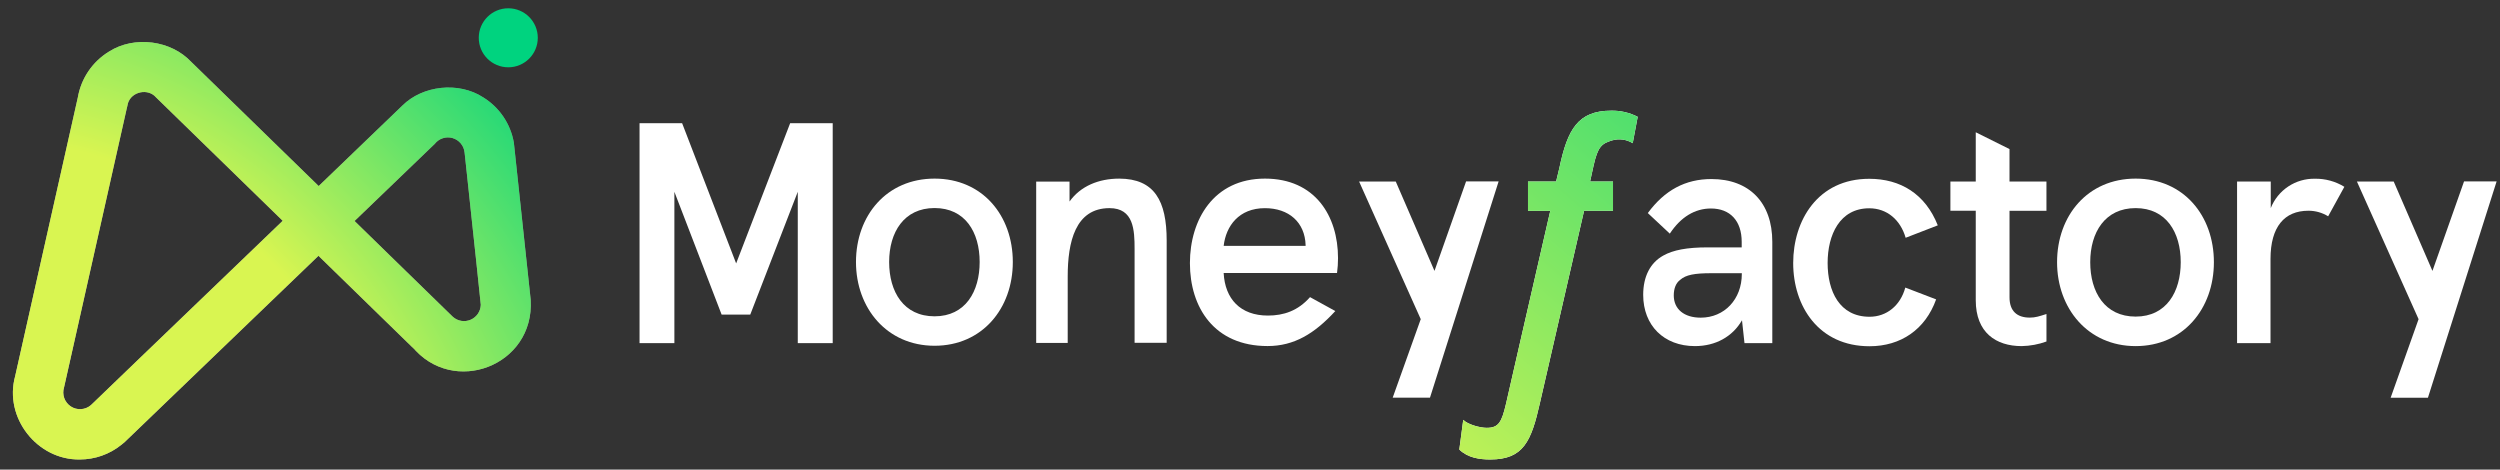
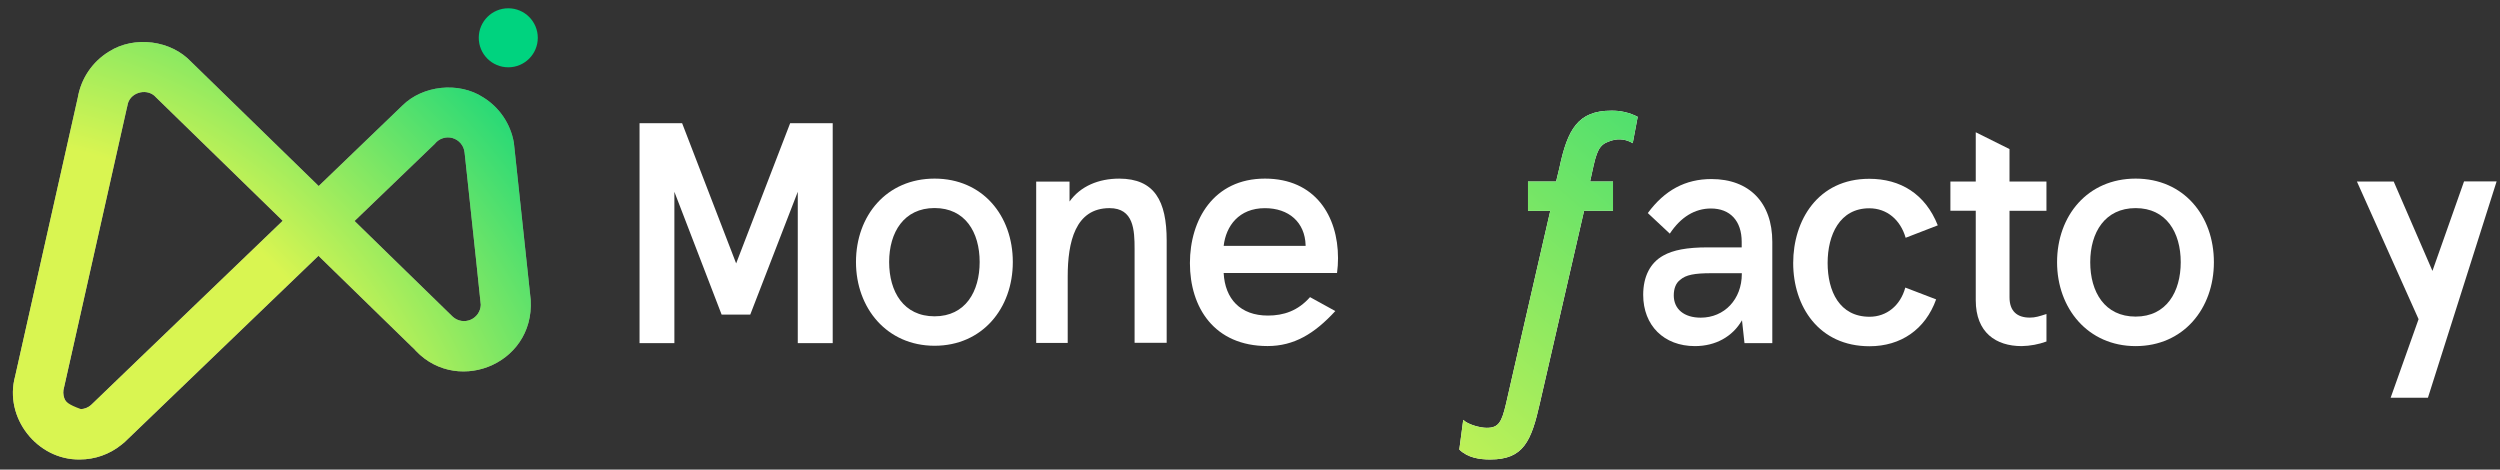
<svg xmlns="http://www.w3.org/2000/svg" width="181" height="34" viewBox="0 0 181 34" fill="none">
  <rect x="0" y="0" width="181" height="34" fill="#333333" stroke="none" />
  <path d="M36.799 4.873C37.979 4.873 38.936 3.917 38.936 2.737C38.936 1.557 37.979 0.6 36.799 0.6C35.619 0.6 34.662 1.557 34.662 2.737C34.662 3.917 35.619 4.873 36.799 4.873Z" fill="#00D37F" />
  <path d="M38.423 21.713C38.361 21.097 37.254 10.833 37.204 10.335C37.088 9.66 36.829 9.018 36.446 8.451C36.062 7.884 35.562 7.405 34.979 7.046C33.197 5.89 30.598 6.186 29.131 7.644C28.528 8.221 23.718 12.851 23.073 13.47C22.802 13.186 13.842 4.495 13.853 4.488C12.384 2.915 9.731 2.56 7.888 3.736C7.296 4.098 6.788 4.582 6.399 5.156C6.01 5.731 5.749 6.382 5.632 7.066C4.855 10.531 1.928 23.546 1.096 27.238C0.27 30.249 2.705 33.316 5.776 33.266C6.874 33.266 7.938 32.89 8.791 32.2L9.033 31.999L23.057 18.52L23.417 18.871L29.986 25.272C29.928 25.212 29.874 25.148 29.825 25.081C32.785 28.726 38.707 26.496 38.423 21.713ZM9.981 26.062L6.687 29.232L6.631 29.284L6.583 29.331C6.383 29.503 6.133 29.605 5.869 29.622C5.606 29.639 5.345 29.57 5.125 29.425C4.905 29.279 4.738 29.067 4.65 28.818C4.562 28.569 4.557 28.299 4.637 28.047C5.884 22.505 7.933 13.379 9.178 7.845C9.216 7.721 9.232 7.597 9.263 7.473C9.526 6.623 10.723 6.373 11.299 7.053C13.412 9.109 18.298 13.874 20.467 15.985L9.981 26.062ZM34.808 22.08C34.799 22.309 34.726 22.532 34.596 22.721C34.466 22.91 34.285 23.058 34.074 23.149C33.863 23.239 33.631 23.268 33.404 23.232C33.178 23.196 32.966 23.096 32.794 22.944C32.749 22.898 32.614 22.764 32.565 22.723L29.411 19.65L25.669 16C27.08 14.637 30.047 11.791 31.474 10.419C31.622 10.228 31.823 10.086 32.053 10.01C32.282 9.934 32.529 9.929 32.761 9.995C32.994 10.061 33.201 10.195 33.356 10.38C33.512 10.564 33.609 10.791 33.634 11.031L33.672 11.373C33.685 11.409 34.122 15.649 34.133 15.694C34.351 17.8 34.605 19.98 34.81 22.08H34.808Z" fill="url(#paint0_linear_5_1057)" />
-   <path d="M38.423 21.713C38.361 21.097 37.254 10.833 37.204 10.335C37.088 9.66 36.829 9.018 36.446 8.451C36.062 7.884 35.562 7.405 34.979 7.046C33.197 5.89 30.598 6.186 29.131 7.644C28.528 8.221 23.718 12.851 23.073 13.47C22.802 13.186 13.842 4.495 13.853 4.488C12.384 2.915 9.731 2.56 7.888 3.736C7.296 4.098 6.788 4.582 6.399 5.156C6.01 5.731 5.749 6.382 5.632 7.066C4.855 10.531 1.928 23.546 1.096 27.238C0.27 30.249 2.705 33.316 5.776 33.266C6.874 33.266 7.938 32.89 8.791 32.2L9.033 31.999L23.057 18.52L23.417 18.871L29.986 25.272C29.928 25.212 29.874 25.148 29.825 25.081C32.785 28.726 38.707 26.496 38.423 21.713ZM9.981 26.062L6.687 29.232L6.631 29.284L6.583 29.331C6.383 29.503 6.133 29.605 5.869 29.622C5.606 29.639 5.345 29.57 5.125 29.425C4.905 29.279 4.738 29.067 4.65 28.818C4.562 28.569 4.557 28.299 4.637 28.047C5.884 22.505 7.933 13.379 9.178 7.845C9.216 7.721 9.232 7.597 9.263 7.473C9.526 6.623 10.723 6.373 11.299 7.053C13.412 9.109 18.298 13.874 20.467 15.985L9.981 26.062ZM34.808 22.08C34.799 22.309 34.726 22.532 34.596 22.721C34.466 22.91 34.285 23.058 34.074 23.149C33.863 23.239 33.631 23.268 33.404 23.232C33.178 23.196 32.966 23.096 32.794 22.944C32.749 22.898 32.614 22.764 32.565 22.723L29.411 19.65L25.669 16C27.08 14.637 30.047 11.791 31.474 10.419C31.622 10.228 31.823 10.086 32.053 10.01C32.282 9.934 32.529 9.929 32.761 9.995C32.994 10.061 33.201 10.195 33.356 10.38C33.512 10.564 33.609 10.791 33.634 11.031L33.672 11.373C33.685 11.409 34.122 15.649 34.133 15.694C34.351 17.8 34.605 19.98 34.81 22.08H34.808Z" fill="url(#paint1_radial_5_1057)" />
+   <path d="M38.423 21.713C38.361 21.097 37.254 10.833 37.204 10.335C37.088 9.66 36.829 9.018 36.446 8.451C36.062 7.884 35.562 7.405 34.979 7.046C33.197 5.89 30.598 6.186 29.131 7.644C28.528 8.221 23.718 12.851 23.073 13.47C22.802 13.186 13.842 4.495 13.853 4.488C12.384 2.915 9.731 2.56 7.888 3.736C7.296 4.098 6.788 4.582 6.399 5.156C6.01 5.731 5.749 6.382 5.632 7.066C4.855 10.531 1.928 23.546 1.096 27.238C0.27 30.249 2.705 33.316 5.776 33.266C6.874 33.266 7.938 32.89 8.791 32.2L9.033 31.999L23.057 18.52L23.417 18.871L29.986 25.272C29.928 25.212 29.874 25.148 29.825 25.081C32.785 28.726 38.707 26.496 38.423 21.713ZM9.981 26.062L6.687 29.232L6.631 29.284L6.583 29.331C6.383 29.503 6.133 29.605 5.869 29.622C4.905 29.279 4.738 29.067 4.65 28.818C4.562 28.569 4.557 28.299 4.637 28.047C5.884 22.505 7.933 13.379 9.178 7.845C9.216 7.721 9.232 7.597 9.263 7.473C9.526 6.623 10.723 6.373 11.299 7.053C13.412 9.109 18.298 13.874 20.467 15.985L9.981 26.062ZM34.808 22.08C34.799 22.309 34.726 22.532 34.596 22.721C34.466 22.91 34.285 23.058 34.074 23.149C33.863 23.239 33.631 23.268 33.404 23.232C33.178 23.196 32.966 23.096 32.794 22.944C32.749 22.898 32.614 22.764 32.565 22.723L29.411 19.65L25.669 16C27.08 14.637 30.047 11.791 31.474 10.419C31.622 10.228 31.823 10.086 32.053 10.01C32.282 9.934 32.529 9.929 32.761 9.995C32.994 10.061 33.201 10.195 33.356 10.38C33.512 10.564 33.609 10.791 33.634 11.031L33.672 11.373C33.685 11.409 34.122 15.649 34.133 15.694C34.351 17.8 34.605 19.98 34.81 22.08H34.808Z" fill="url(#paint1_radial_5_1057)" />
  <path d="M60.288 8.918V24.842H57.759V13.885L54.319 22.776H52.245L48.825 13.885V24.842H46.303V8.918H49.385L53.297 19.071L57.208 8.918H60.288Z" fill="white" />
  <path d="M61.973 18.97C61.973 15.607 64.189 12.931 67.663 12.931C71.137 12.931 73.328 15.607 73.328 18.97C73.328 22.332 71.114 25.033 67.663 25.033C64.212 25.033 61.973 22.309 61.973 18.97ZM70.927 18.97C70.927 16.81 69.877 15.062 67.663 15.062C65.449 15.062 64.374 16.815 64.374 18.97C64.374 21.125 65.424 22.901 67.663 22.901C69.902 22.901 70.927 21.101 70.927 18.97Z" fill="white" />
  <path d="M148.932 18.983C148.932 15.613 151.146 12.931 154.62 12.931C158.094 12.931 160.286 15.613 160.286 18.983C160.286 22.352 158.072 25.058 154.62 25.058C151.167 25.058 148.932 22.329 148.932 18.983ZM157.885 18.983C157.885 16.822 156.836 15.067 154.62 15.067C152.404 15.067 151.333 16.822 151.333 18.983C151.333 21.143 152.382 22.921 154.62 22.921C156.857 22.921 157.885 21.117 157.885 18.983Z" fill="white" />
  <path d="M96.801 19.764H88.593C88.688 21.638 89.802 22.847 91.795 22.847C92.934 22.847 93.968 22.507 94.846 21.512L96.677 22.52C95.166 24.161 93.694 25.054 91.771 25.054C87.905 25.054 86.15 22.255 86.15 19.051C86.15 15.921 87.858 12.931 91.582 12.931C95.211 12.931 96.873 15.631 96.873 18.691C96.873 19.05 96.849 19.408 96.801 19.764ZM94.526 17.8V17.751C94.479 16.092 93.311 15.071 91.579 15.071C89.705 15.071 88.76 16.353 88.594 17.8H94.526Z" fill="white" />
  <path d="M84.467 17.413V24.82H82.144V18.03C82.144 16.655 82.082 15.069 80.33 15.069C77.848 15.069 77.302 17.528 77.302 20.015V24.827H75.02V13.15H77.434V14.59C78.229 13.476 79.542 12.932 81.034 12.932C83.588 12.939 84.467 14.547 84.467 17.413Z" fill="white" />
-   <path d="M102.862 23.107L98.399 13.143H101.053L103.857 19.613L106.145 13.132H108.501L103.53 28.793H100.83L102.862 23.107Z" fill="white" />
  <path d="M175.105 23.108L170.642 13.145H173.305L176.109 19.614L178.397 13.134H180.755L175.783 28.794H173.083L175.105 23.108Z" fill="white" />
  <path d="M111.574 28.811L112.366 25.304L111.493 29.169C110.865 31.952 110.302 33.266 107.893 33.266C107.135 33.266 106.273 33.153 105.654 32.546L105.938 30.4C106.277 30.739 107.159 30.976 107.639 30.976C108.496 30.976 108.719 30.577 109.036 29.229C109.096 28.977 110.028 24.923 110.079 24.667L112.239 15.267H110.626V13.143H112.662L112.903 12.139C113.49 9.363 114.246 8.013 116.66 8.013C117.323 8.002 117.979 8.155 118.57 8.457L118.209 10.367C117.991 10.232 117.747 10.143 117.492 10.108C117.238 10.072 116.979 10.09 116.732 10.16C115.958 10.391 115.688 10.608 115.378 11.978L115.122 13.143H116.782V15.262H114.687" fill="white" />
  <path d="M111.574 28.811L112.366 25.304L111.493 29.169C110.865 31.952 110.302 33.266 107.893 33.266C107.135 33.266 106.273 33.153 105.654 32.546L105.938 30.4C106.277 30.739 107.159 30.976 107.639 30.976C108.496 30.976 108.719 30.577 109.036 29.229C109.096 28.977 110.028 24.923 110.079 24.667L112.239 15.267H110.626V13.143H112.662L112.903 12.139C113.49 9.363 114.246 8.013 116.66 8.013C117.323 8.002 117.979 8.155 118.57 8.457L118.209 10.367C117.991 10.232 117.747 10.143 117.492 10.108C117.238 10.072 116.979 10.09 116.732 10.16C115.958 10.391 115.688 10.608 115.378 11.978L115.122 13.143H116.782V15.262H114.687" fill="url(#paint2_linear_5_1057)" />
  <path d="M128.315 17.509V24.844H126.301L126.121 23.188C125.437 24.37 124.214 25.058 122.715 25.058C120.467 25.058 118.967 23.566 118.967 21.343C118.967 20.016 119.48 19.023 120.423 18.502C121.143 18.099 122.137 17.91 123.637 17.91H126.099V17.509C126.099 15.993 125.264 15.095 123.872 15.095C122.715 15.095 121.687 15.709 120.895 16.916L119.302 15.426C120.522 13.768 122.022 12.963 123.908 12.963C126.645 12.963 128.315 14.668 128.315 17.509ZM126.108 19.827V19.78H123.903C122.681 19.78 122.06 19.899 121.653 20.254C121.332 20.489 121.181 20.893 121.181 21.39C121.181 22.383 121.932 22.999 123.131 22.999C124.844 22.999 126.108 21.674 126.108 19.827Z" fill="white" />
  <path d="M129.827 19.044C129.827 15.96 131.607 12.945 135.334 12.945C137.589 12.945 139.393 14.037 140.295 16.315L137.969 17.215C137.589 15.91 136.615 15.08 135.334 15.08C133.197 15.08 132.32 17.002 132.32 19.04C132.32 21.078 133.174 22.933 135.357 22.933C136.592 22.933 137.589 22.125 137.944 20.82L140.176 21.675C139.393 23.859 137.613 25.068 135.357 25.068C131.679 25.072 129.827 22.177 129.827 19.044Z" fill="white" />
  <path d="M148.164 24.725C147.587 24.935 146.979 25.047 146.364 25.058C144.516 25.058 143.045 24.086 143.045 21.739V15.258H141.209V13.145H143.045V9.576L145.488 10.793V13.143H148.163V15.262H145.489V21.525C145.489 22.52 146.029 22.995 146.958 22.995C147.362 22.995 147.644 22.9 148.164 22.734V24.725Z" fill="white" />
-   <path d="M169.732 13.525L168.558 15.66C168.128 15.395 167.633 15.255 167.129 15.257C165.393 15.257 164.385 16.42 164.385 18.745V24.844H161.964V13.143H164.403V15.066C164.655 14.428 165.096 13.883 165.667 13.503C166.238 13.123 166.911 12.927 167.597 12.94C168.35 12.927 169.09 13.13 169.732 13.525Z" fill="white" />
  <defs>
    <linearGradient id="paint0_linear_5_1057" x1="-0.204" y1="34.727" x2="32.652" y2="1.859" gradientUnits="userSpaceOnUse">
      <stop stop-color="#BFBFBF" />
      <stop offset="1" stop-color="#808080" />
    </linearGradient>
    <radialGradient id="paint1_radial_5_1057" cx="0" cy="0" r="1" gradientUnits="userSpaceOnUse" gradientTransform="translate(4.978 33.657) rotate(-44.062) scale(44.891 55.691)">
      <stop offset="0.461" stop-color="#D9F551" />
      <stop offset="1" stop-color="#00D37F" />
    </radialGradient>
    <linearGradient id="paint2_linear_5_1057" x1="98.537" y1="35.639" x2="133.55" y2="-4.755" gradientUnits="userSpaceOnUse">
      <stop stop-color="#D9F551" />
      <stop offset="1" stop-color="#00D37F" />
    </linearGradient>
  </defs>
</svg>